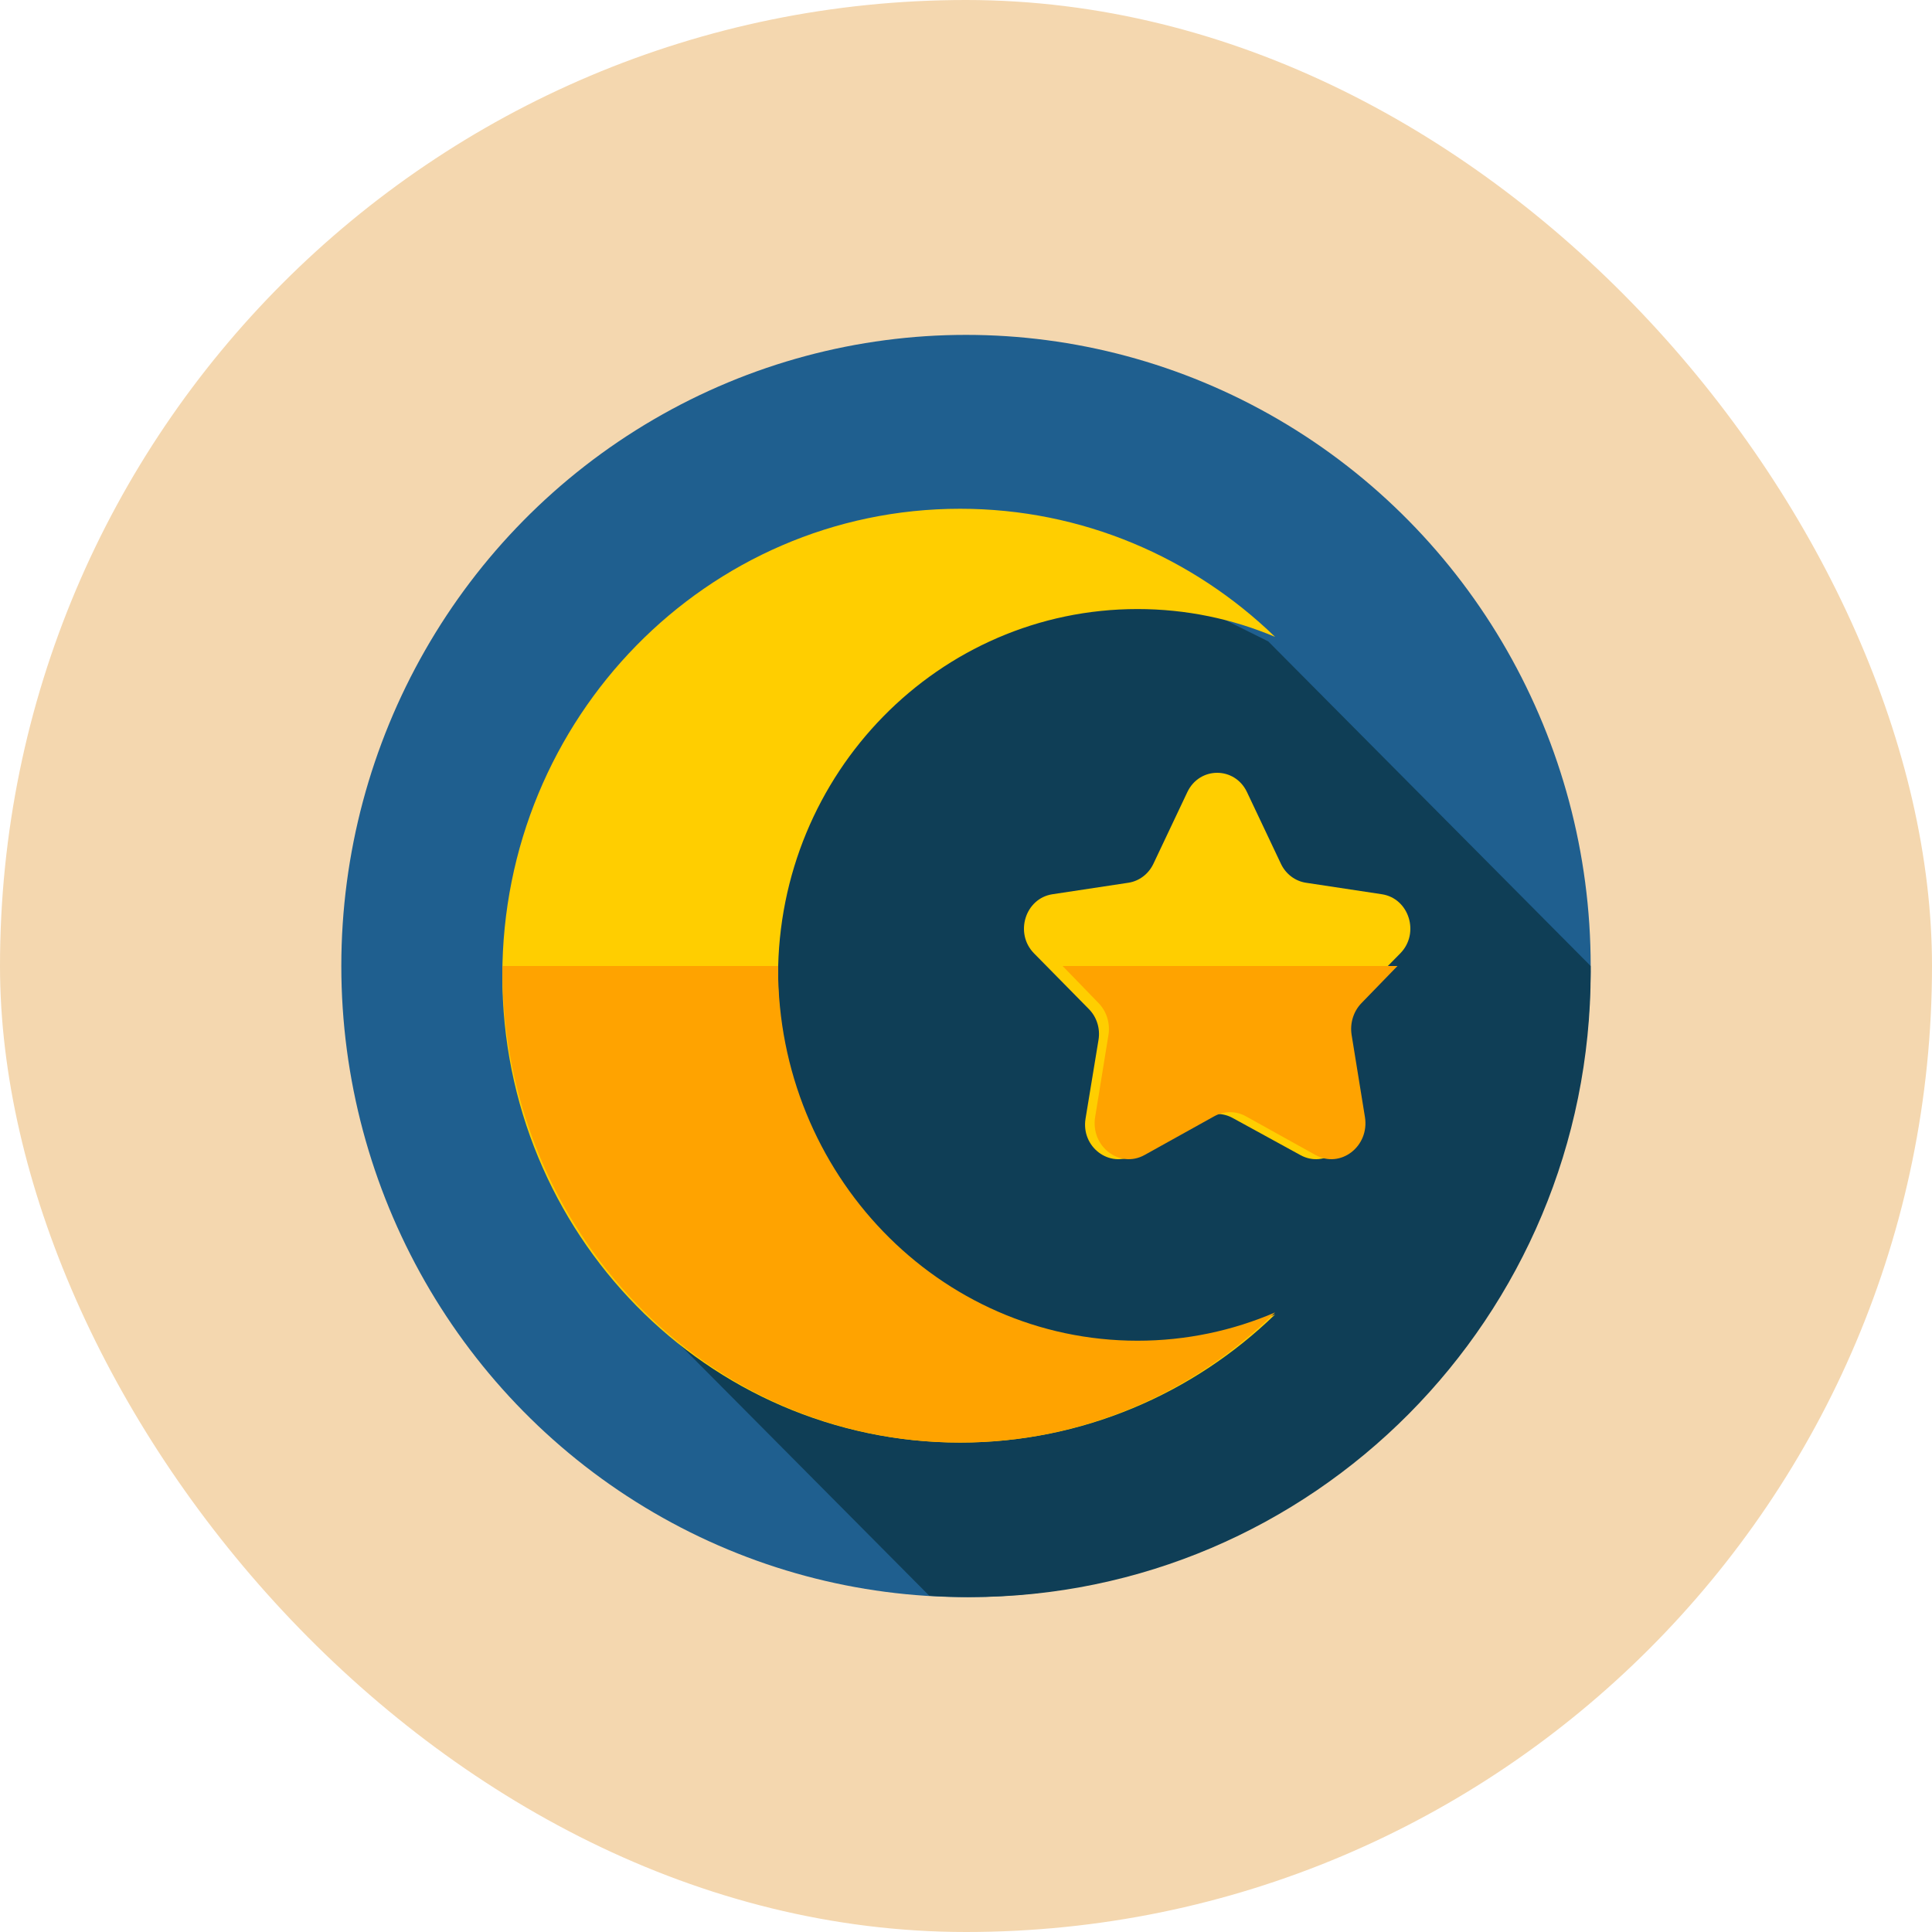
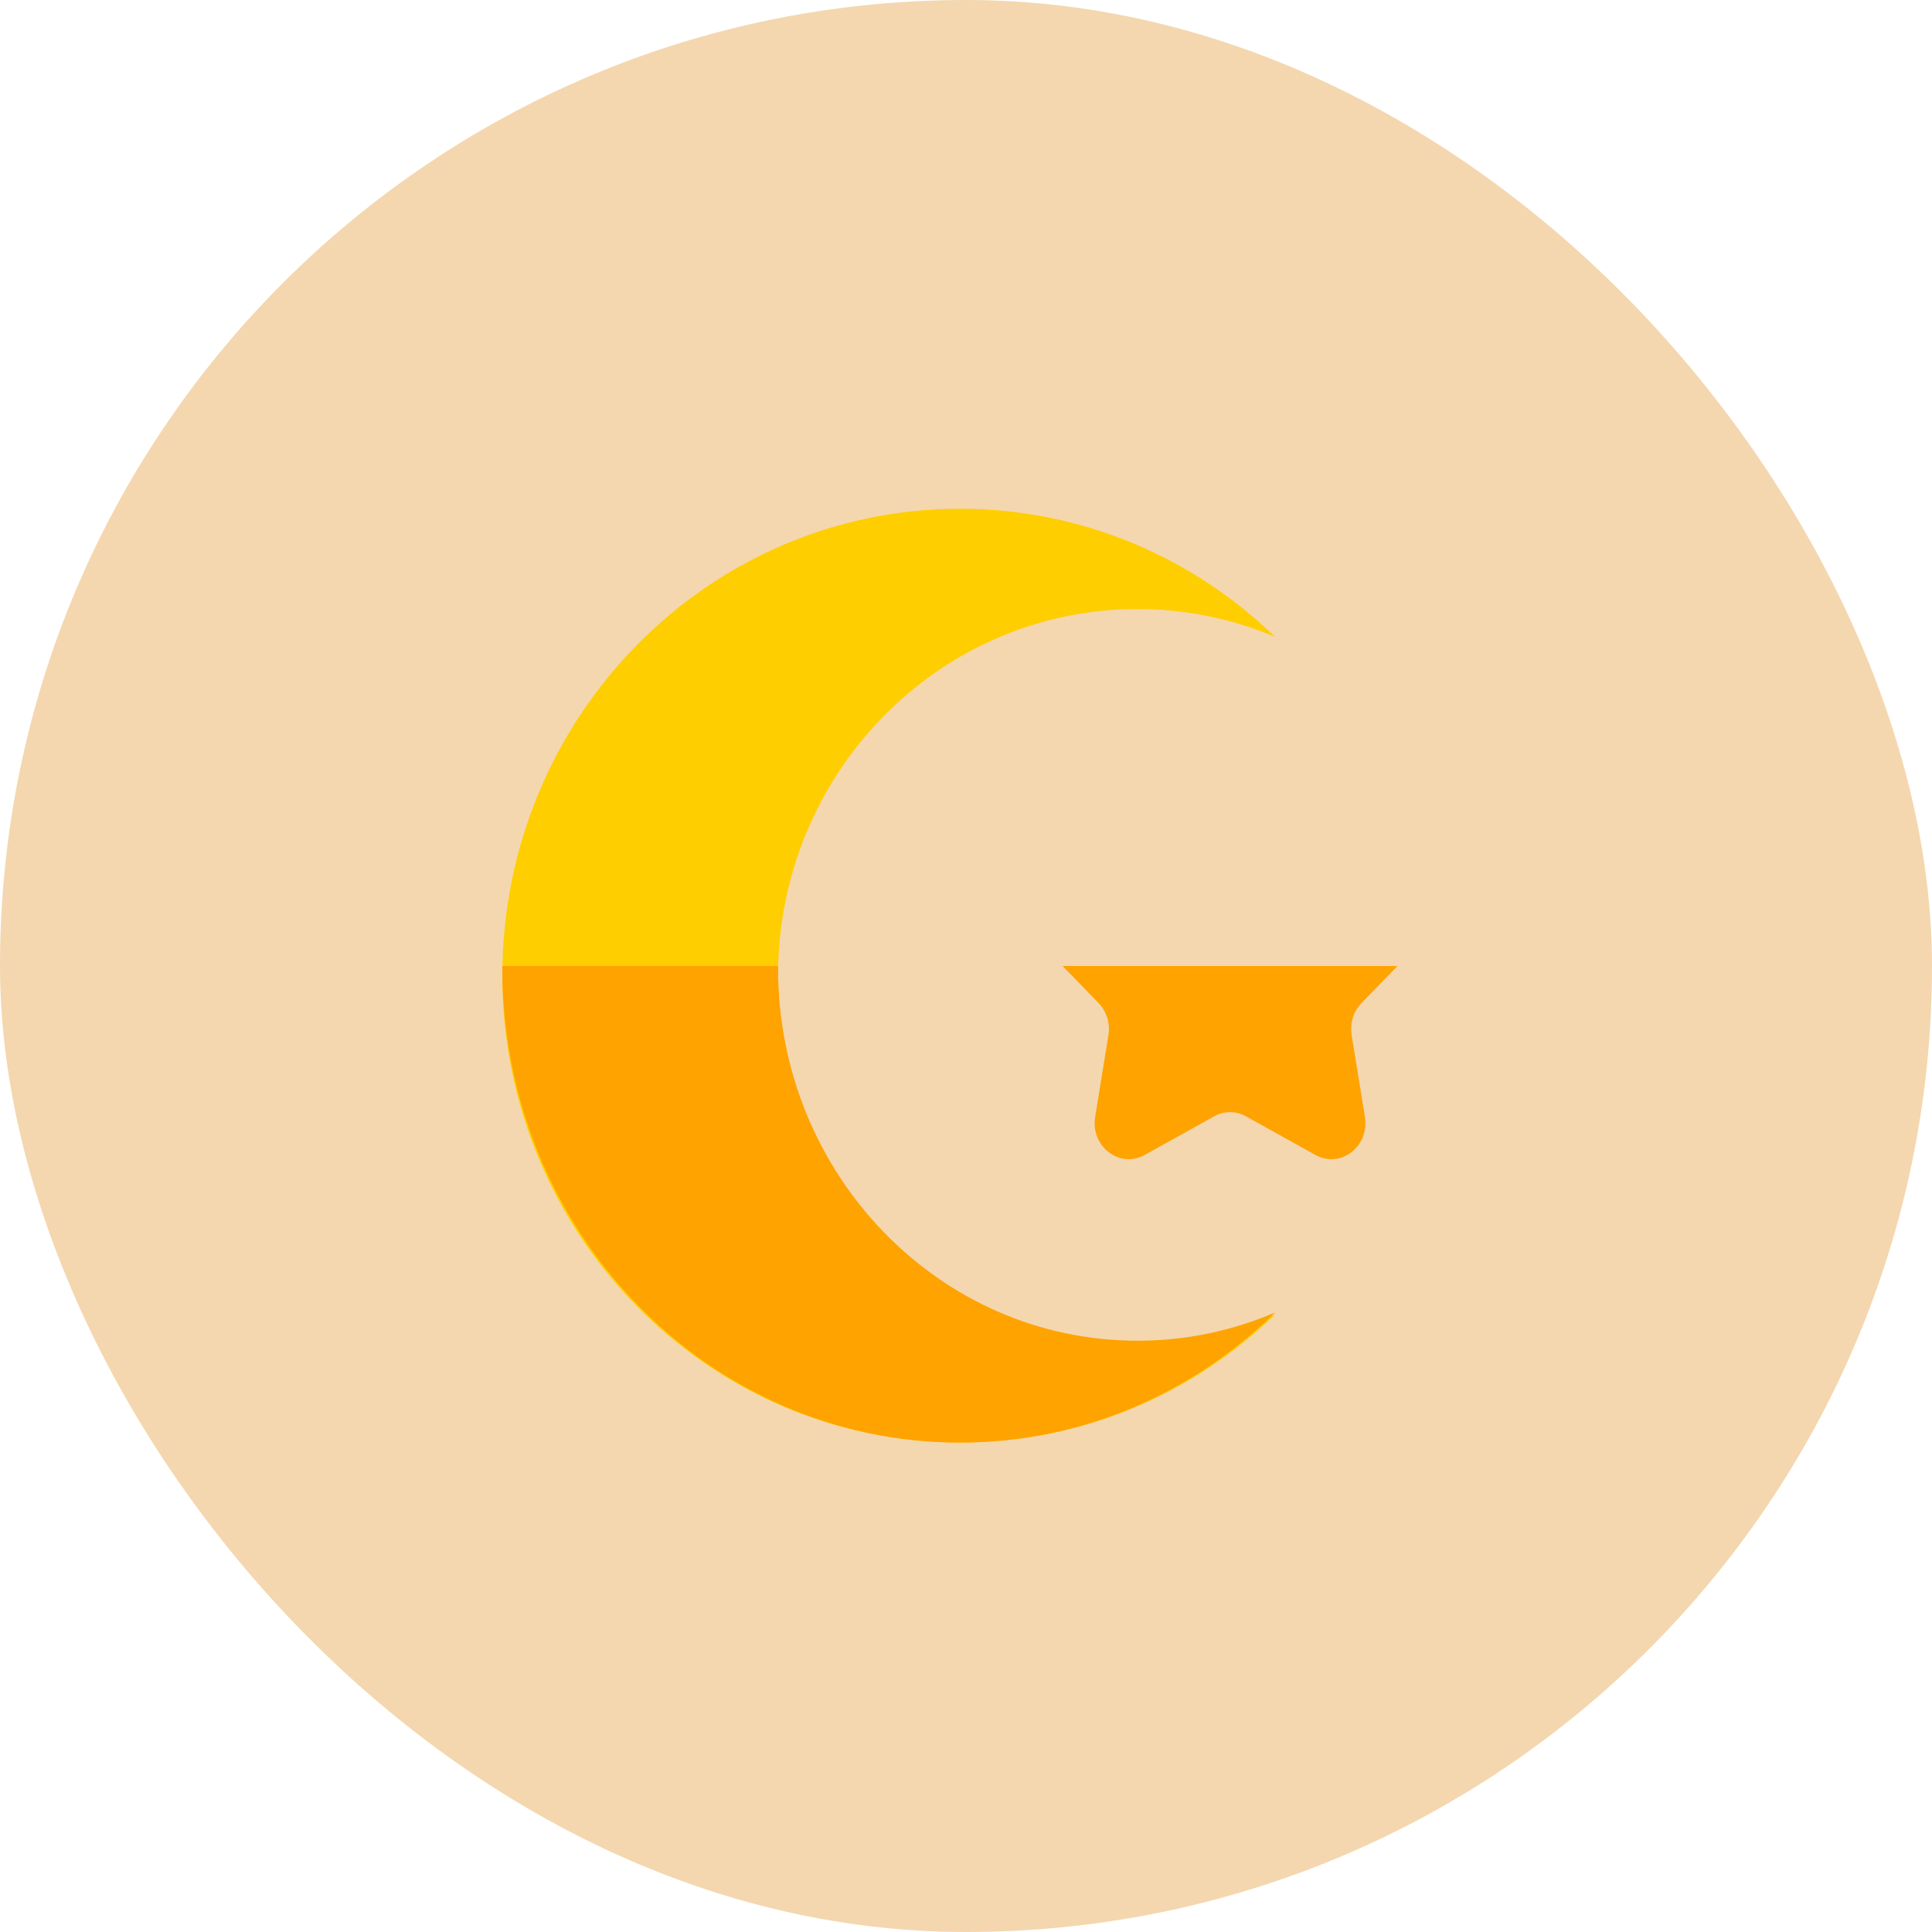
<svg xmlns="http://www.w3.org/2000/svg" width="300px" height="300px" viewBox="0 0 300 300" version="1.1">
  <title>about-icon-2</title>
  <desc>Created with Sketch.</desc>
  <g id="Page-1" stroke="none" stroke-width="1" fill="none" fill-rule="evenodd">
    <g id="about-icon-2" fill-rule="nonzero">
      <rect id="path-1" fill="#F4D7AF" x="0" y="0" width="300" height="300" rx="150" />
      <g id="001-muslim" transform="translate(53, 52)">
-         <ellipse id="Oval" fill="#1F5F8F" cx="97" cy="98" rx="97" ry="98" />
-         <path d="M194,98.898 C194,98.595 193.991,98.293 193.989,97.991 L143.931,47.594 L123.797,37.577 L85.735,30 L47,151.192 L91.301,195.791 C93.367,195.925 95.449,196 97.549,196 C150.818,196 194,152.526 194,98.898 Z" id="Shape" fill="#0F3E56" />
        <path d="M123.632,156.427 C92.806,156.427 67.816,130.94 67.816,99.5 C67.816,68.06 92.806,42.573 123.632,42.573 C131.202,42.573 138.418,44.113 145,46.898 C132.256,34.567 115.037,27 96.084,27 C56.826,27 25,59.459 25,99.5 C25,139.54 56.826,172 96.084,172 C115.037,172 132.256,164.433 145,152.103 C138.417,154.887 131.202,156.427 123.632,156.427 Z" id="Shape" fill="#FFCE00" />
        <path d="M67.816,98.379 C67.816,98.252 67.82,98.126 67.821,98 L25.005,98 C25.004,98.126 25,98.252 25,98.379 C25,139.039 56.826,172 96.085,172 C115.037,172 132.256,164.316 145,151.795 C138.418,154.622 131.202,156.186 123.632,156.186 C92.806,156.187 67.816,130.305 67.816,98.379 Z" id="Shape" fill="#FFA300" />
-         <path d="M140.632,71 L145.901,82.128 C146.653,83.717 148.108,84.818 149.79,85.073 L161.572,86.857 C165.809,87.499 167.5,92.924 164.435,96.038 L155.908,104.7 C154.691,105.937 154.136,107.719 154.423,109.465 L156.436,121.695 C157.159,126.093 152.731,129.446 148.942,127.37 L138.403,121.595 C136.899,120.771 135.101,120.771 133.597,121.595 L123.058,127.37 C119.269,129.446 114.841,126.093 115.564,121.695 L117.577,109.465 C117.864,107.718 117.309,105.937 116.091,104.7 L107.565,96.038 C104.5,92.925 106.192,87.499 110.428,86.857 L122.21,85.073 C123.893,84.818 125.347,83.717 126.099,82.128 L131.368,71 C133.264,67 138.737,67 140.632,71 Z" id="Shape" fill="#FFCE00" />
        <path d="M156.882,108.723 C156.587,106.907 157.157,105.054 158.404,103.768 L164,98 L112,98 L117.596,103.768 C118.843,105.055 119.412,106.908 119.118,108.723 L117.055,121.443 C116.314,126.016 120.852,129.504 124.735,127.345 L135.537,121.339 C137.079,120.482 138.921,120.482 140.463,121.339 L151.265,127.345 C155.148,129.504 159.686,126.016 158.945,121.443 L156.882,108.723 Z" id="Shape" fill="#FFA300" />
      </g>
    </g>
  </g>
</svg>